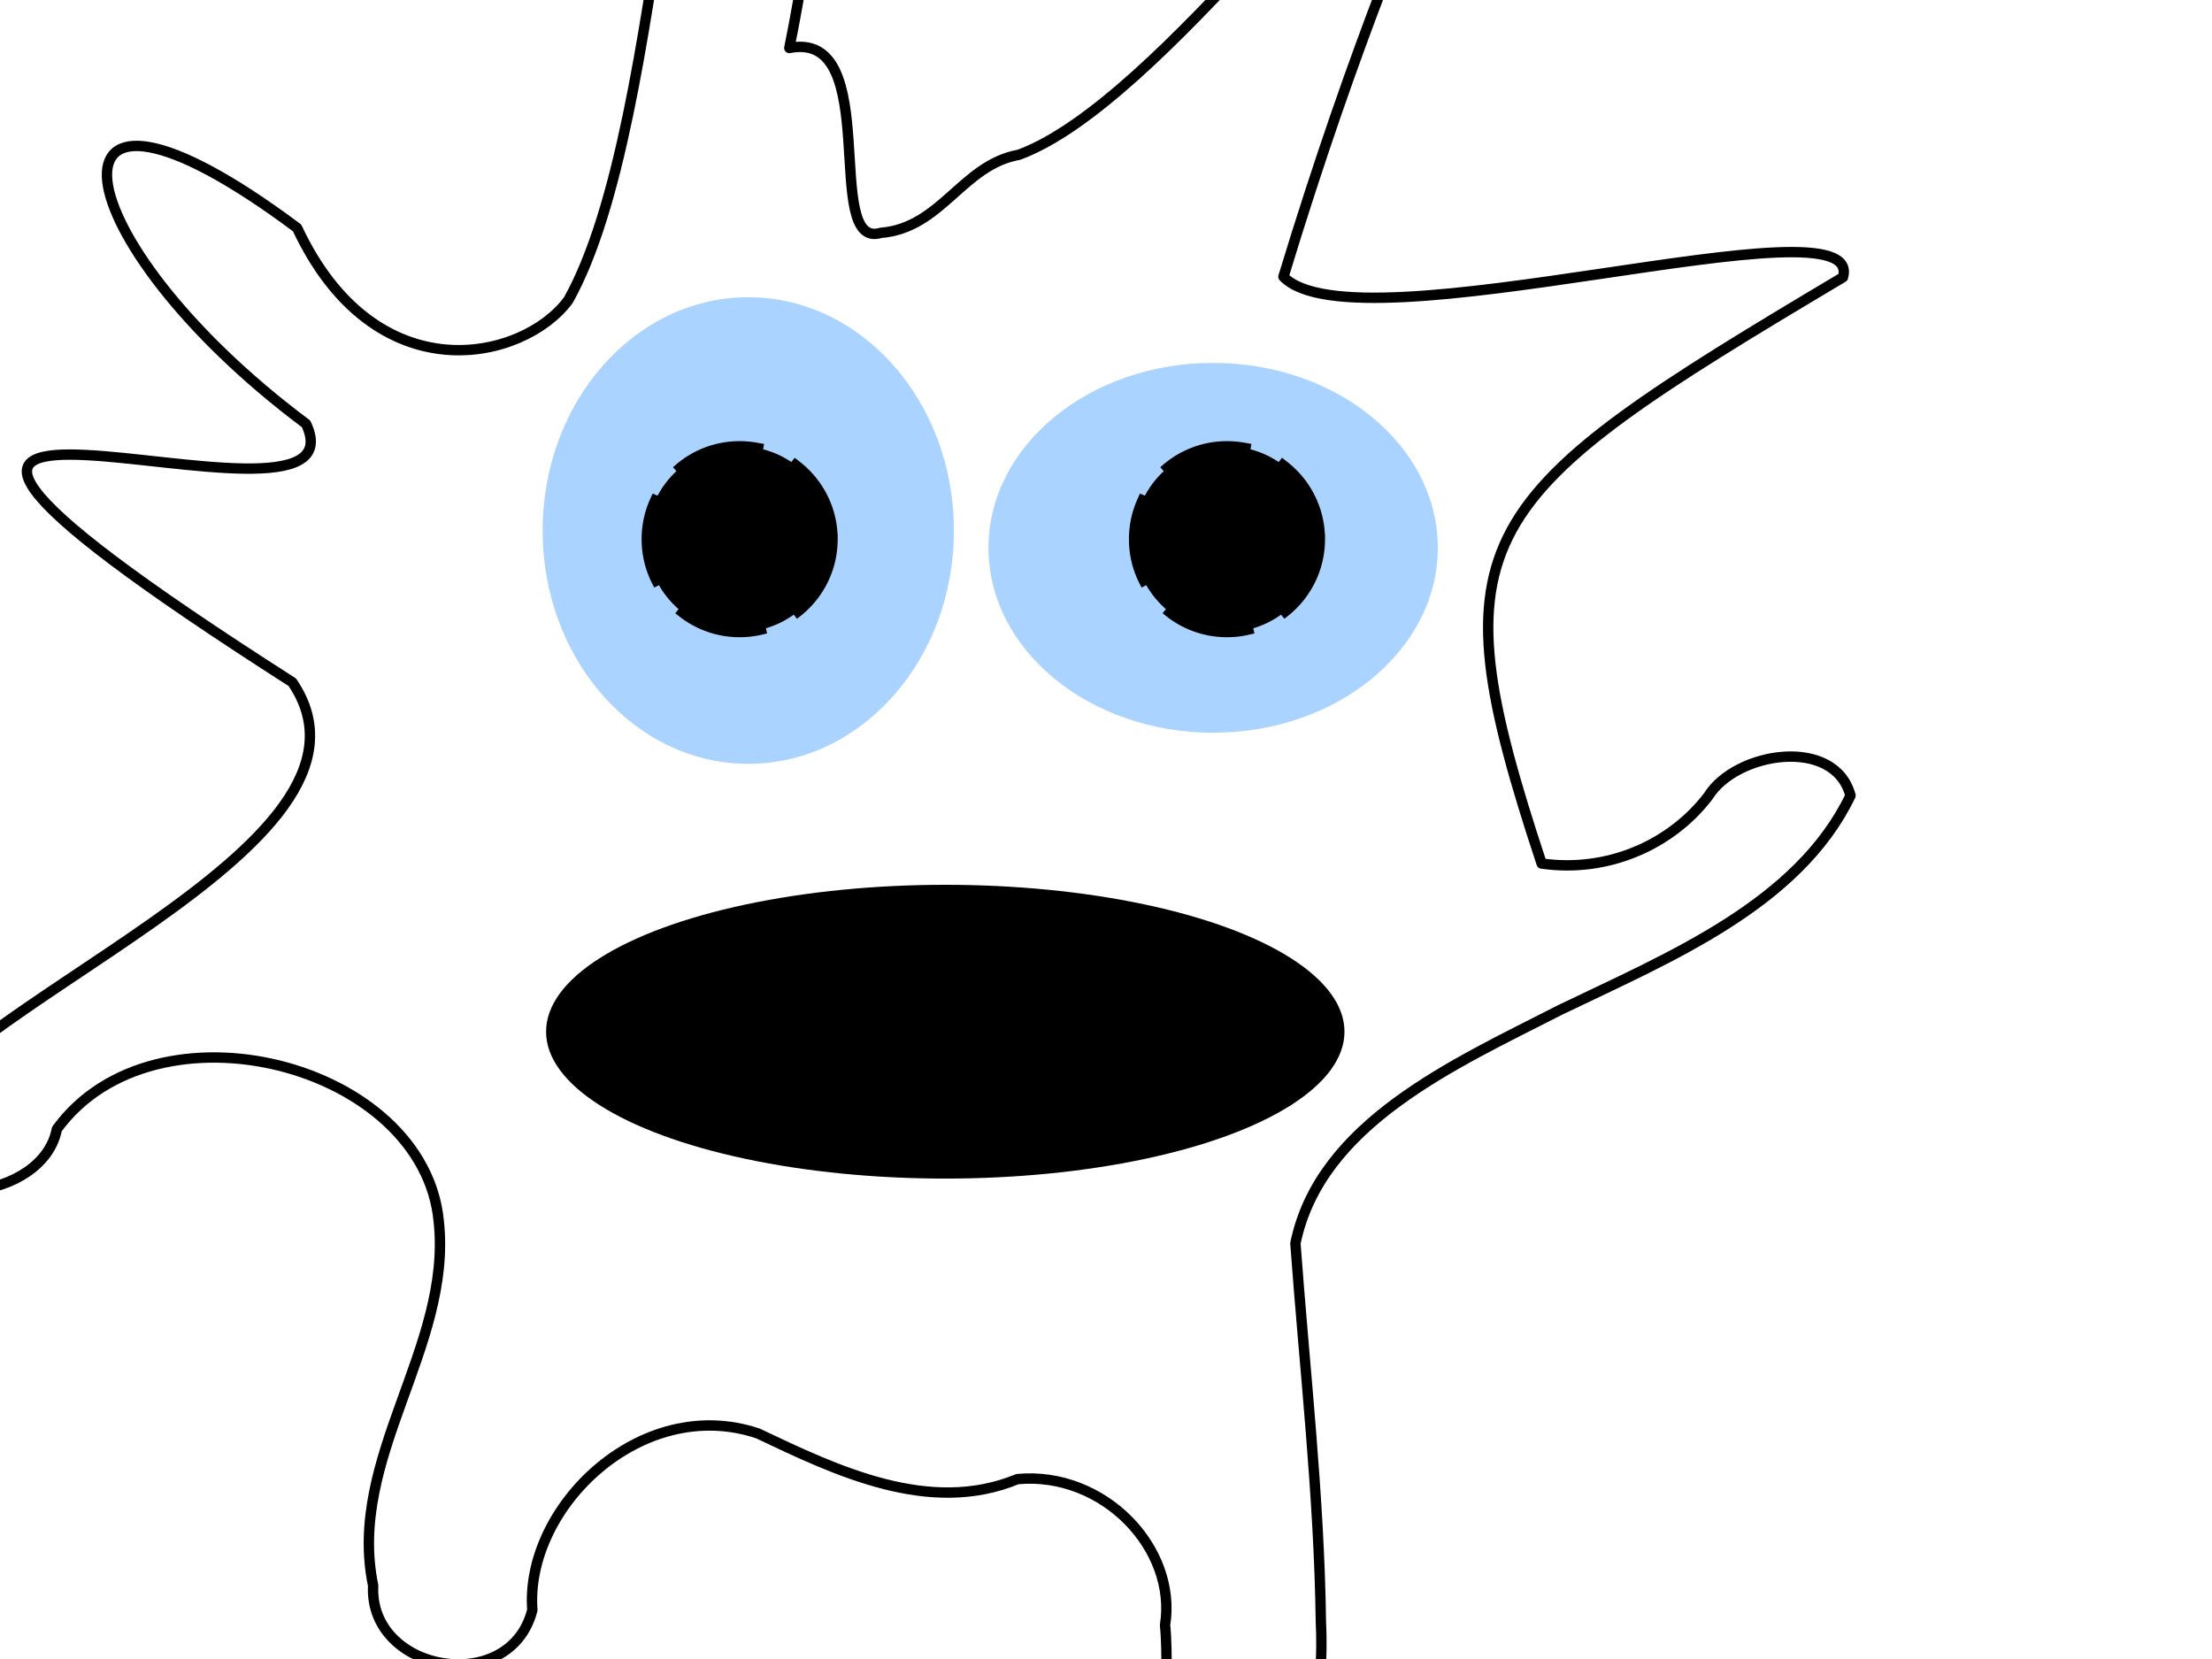
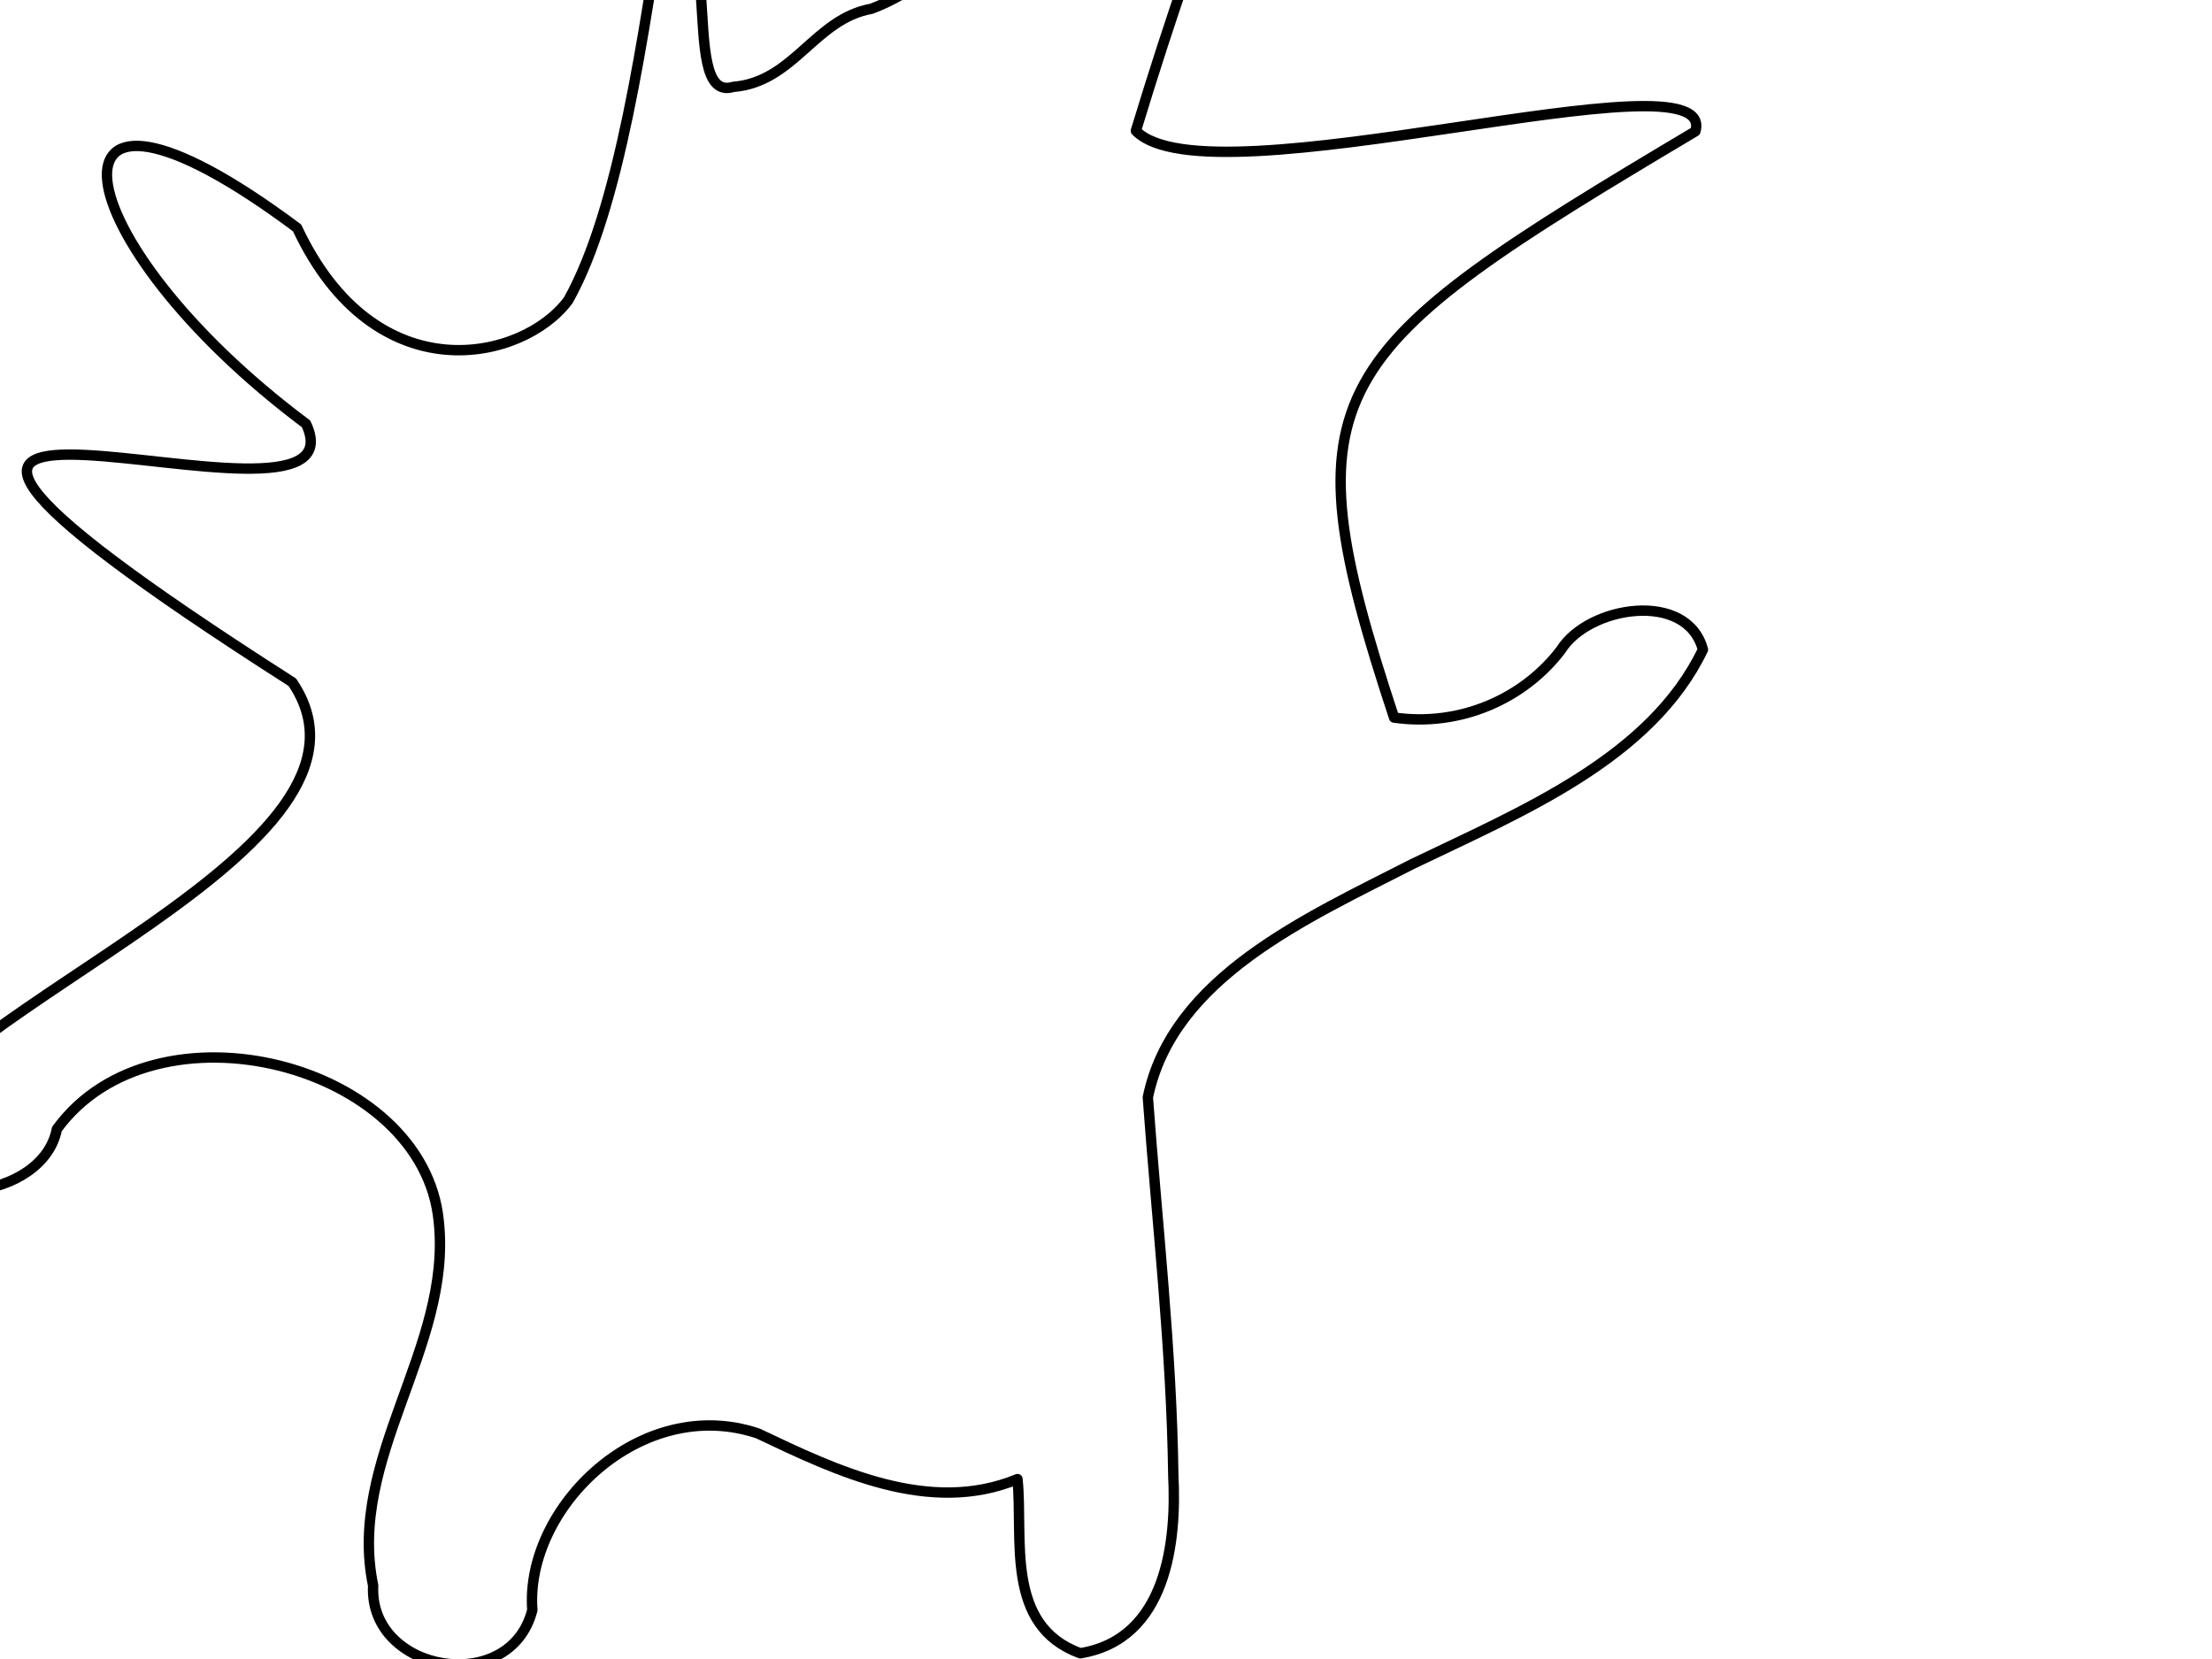
<svg xmlns="http://www.w3.org/2000/svg" xmlns:xlink="http://www.w3.org/1999/xlink" width="640" height="480">
  <title>daniel hyland</title>
  <defs>
    <linearGradient id="linearGradient4756">
      <stop offset="0" id="stop4758" stop-color="#000000" />
      <stop offset="1" id="stop4760" stop-opacity="0" stop-color="#000000" />
    </linearGradient>
    <linearGradient id="linearGradient3239">
      <stop id="stop3243" offset="0" stop-color="#ffffff" />
      <stop id="stop3241" offset="1" stop-color="#000000" />
    </linearGradient>
    <radialGradient xlink:href="#linearGradient4756" id="radialGradient4762" cx="-693.368" cy="1146.621" fx="-693.368" fy="1146.621" r="218.56" gradientTransform="matrix(1.18, 0, 0, -0.332, 1273.3, 874.243)" gradientUnits="userSpaceOnUse" />
    <linearGradient id="svg_5" x1="0" y1="0" x2="1" y2="1">
      <stop offset="0" stop-color="#5656ff" />
      <stop offset="1" stop-color="#56ffaa" />
    </linearGradient>
    <radialGradient xlink:href="#linearGradient3239" id="svg_14" gradientUnits="userSpaceOnUse" gradientTransform="matrix(0.162, 0, 0, 0.115, 218.56, 107.647)" spreadMethod="reflect" cx="695.714" cy="556.648" fx="695.714" fy="556.648" r="0.12">
      <stop stop-color="#000000" />
      <stop stop-color="#5656ff" />
    </radialGradient>
    <linearGradient id="svg_17" x1="0" y1="0" x2="1" y2="1">
      <stop offset="0" stop-color="#5656ff" />
      <stop offset="1" stop-color="#aa56ff" />
    </linearGradient>
    <linearGradient id="svg_19" x1="0" y1="0" x2="1" y2="1">
      <stop offset="0" stop-color="#56ffaa" />
      <stop offset="1" stop-color="#5656ff" />
    </linearGradient>
    <linearGradient id="svg_20" x1="0" y1="0" x2="1" y2="1">
      <stop offset="0" stop-color="#56aaff" />
      <stop offset="1" stop-color="#aaff56" />
    </linearGradient>
    <linearGradient id="svg_21" x1="0" y1="0" x2="1" y2="1">
      <stop offset="0" stop-color="#aaff56" />
      <stop offset="1" stop-color="#aad4ff" />
    </linearGradient>
    <filter id="path3253_blur">
      <feGaussianBlur stdDeviation="1.4" />
    </filter>
    <linearGradient id="svg_2" x2="0.004" y2="0" x1="0.23" y1="0.137">
      <stop stop-color="#3f007f" offset="0" />
      <stop stop-color="#5f00bf" stop-opacity="0.996" offset="1" />
    </linearGradient>
    <linearGradient id="svg_3" x2="0.004" y2="0" x1="0.172" y1="0.258">
      <stop stop-color="#3f007f" offset="0" />
      <stop stop-color="#5f00bf" stop-opacity="0.996" offset="1" />
    </linearGradient>
  </defs>
  <g>
-     <path d="m217.843,-120.23c-24.886,7.645 -24.079,154.691 -53.408,207.077c-13.002,17.642 -55.862,27.44 -78.48,-20.91c-78.574,-58.629 -68.73,3.421 2.593,56.693c19.936,42.282 -188.399,-43.127 -3.987,74.752c32.901,48.411 -103.061,93.772 -116.811,132.434c5.025,22.363 44.767,17.496 48.7,-3.12c28.328,-38.95 106.241,-19.03 110.503,26.753c3.892,36.399 -26.647,68.487 -18.988,105.312c-1.311,25.251 39.683,32.265 46.056,7.063c-2.212,-29.66 31.459,-62.467 65.297,-51.072c22.56,10.722 49.54,23.741 75.071,13.198c25.052,-2.325 46.238,20.188 42.695,42.232c1.755,17.112 -3.846,42.322 18.153,50.392c25.192,-4.099 27.889,-32.635 26.93,-51.419c-0.48,-36.553 -4.714,-73.12 -7.366,-109.418c7.138,-34.697 45.833,-51.806 76.556,-67.518c31.707,-15.275 68.93,-30.519 84.049,-62.034c-4.591,-17.246 -33.141,-12.704 -41.124,0.142c-10.839,14.201 -29.225,22.247 -48.237,19.519c-31.527,-95.404 -20.616,-105.465 87.176,-169.62c7.059,-24.254 -140.702,21.713 -161.882,-0.155c41.588,-136.967 75.19,-170.842 32.026,-128.411c-3.603,-15.341 -67.171,77.912 -108.553,93.115c-16.425,2.932 -22.381,21.164 -39.951,22.596c-17.17,5.224 0.972,-58.885 -26.491,-53.488c13.291,-64.74 34.471,-260.593 -10.527,-134.113l0,0z" id="path3253" stroke-dashoffset="0" stroke-miterlimit="4" marker-end="none" marker-mid="none" marker-start="none" stroke-linejoin="round" stroke-linecap="round" stroke-width="3" stroke="#000000" fill-rule="nonzero" fill="#ffffff" filter="url(#path3253_blur)" />
+     <path d="m217.843,-120.23c-24.886,7.645 -24.079,154.691 -53.408,207.077c-13.002,17.642 -55.862,27.44 -78.48,-20.91c-78.574,-58.629 -68.73,3.421 2.593,56.693c19.936,42.282 -188.399,-43.127 -3.987,74.752c32.901,48.411 -103.061,93.772 -116.811,132.434c5.025,22.363 44.767,17.496 48.7,-3.12c28.328,-38.95 106.241,-19.03 110.503,26.753c3.892,36.399 -26.647,68.487 -18.988,105.312c-1.311,25.251 39.683,32.265 46.056,7.063c-2.212,-29.66 31.459,-62.467 65.297,-51.072c22.56,10.722 49.54,23.741 75.071,13.198c1.755,17.112 -3.846,42.322 18.153,50.392c25.192,-4.099 27.889,-32.635 26.93,-51.419c-0.48,-36.553 -4.714,-73.12 -7.366,-109.418c7.138,-34.697 45.833,-51.806 76.556,-67.518c31.707,-15.275 68.93,-30.519 84.049,-62.034c-4.591,-17.246 -33.141,-12.704 -41.124,0.142c-10.839,14.201 -29.225,22.247 -48.237,19.519c-31.527,-95.404 -20.616,-105.465 87.176,-169.62c7.059,-24.254 -140.702,21.713 -161.882,-0.155c41.588,-136.967 75.19,-170.842 32.026,-128.411c-3.603,-15.341 -67.171,77.912 -108.553,93.115c-16.425,2.932 -22.381,21.164 -39.951,22.596c-17.17,5.224 0.972,-58.885 -26.491,-53.488c13.291,-64.74 34.471,-260.593 -10.527,-134.113l0,0z" id="path3253" stroke-dashoffset="0" stroke-miterlimit="4" marker-end="none" marker-mid="none" marker-start="none" stroke-linejoin="round" stroke-linecap="round" stroke-width="3" stroke="#000000" fill-rule="nonzero" fill="#ffffff" filter="url(#path3253_blur)" />
    <title>Layer 1</title>
    <ellipse fill="url(#svg_14)" stroke-width="3" stroke-dasharray="2, 1" stroke-linecap="square" opacity="0.61" cx="542" cy="174" id="svg_16" rx="2" />
-     <ellipse fill="#000000" stroke="url(#radialGradient4762)" stroke-width="3" cx="273.5" cy="298.5" id="svg_22" rx="115.5" ry="42.5" />
-     <ellipse fill="#aad4ff" stroke-width="3" stroke-dasharray="2, 1" stroke-linecap="square" cx="216.5" cy="153.5" id="svg_1" rx="59.5" ry="67.5" />
-     <ellipse fill="#aad4ff" stroke-width="3" stroke-dasharray="2, 1" stroke-linecap="square" cx="351" cy="158.5" rx="65" ry="53.5" id="svg_6" />
-     <circle id="svg_7" r="26.871" cy="156" cx="214" stroke-linecap="square" stroke-dasharray="24, 12" stroke-width="3" stroke="#000000" fill="#000000" />
-     <circle id="svg_8" r="26.871" cy="156" cx="355" stroke-linecap="square" stroke-dasharray="24, 12" stroke-width="3" stroke="#000000" fill="#000000" />
  </g>
</svg>